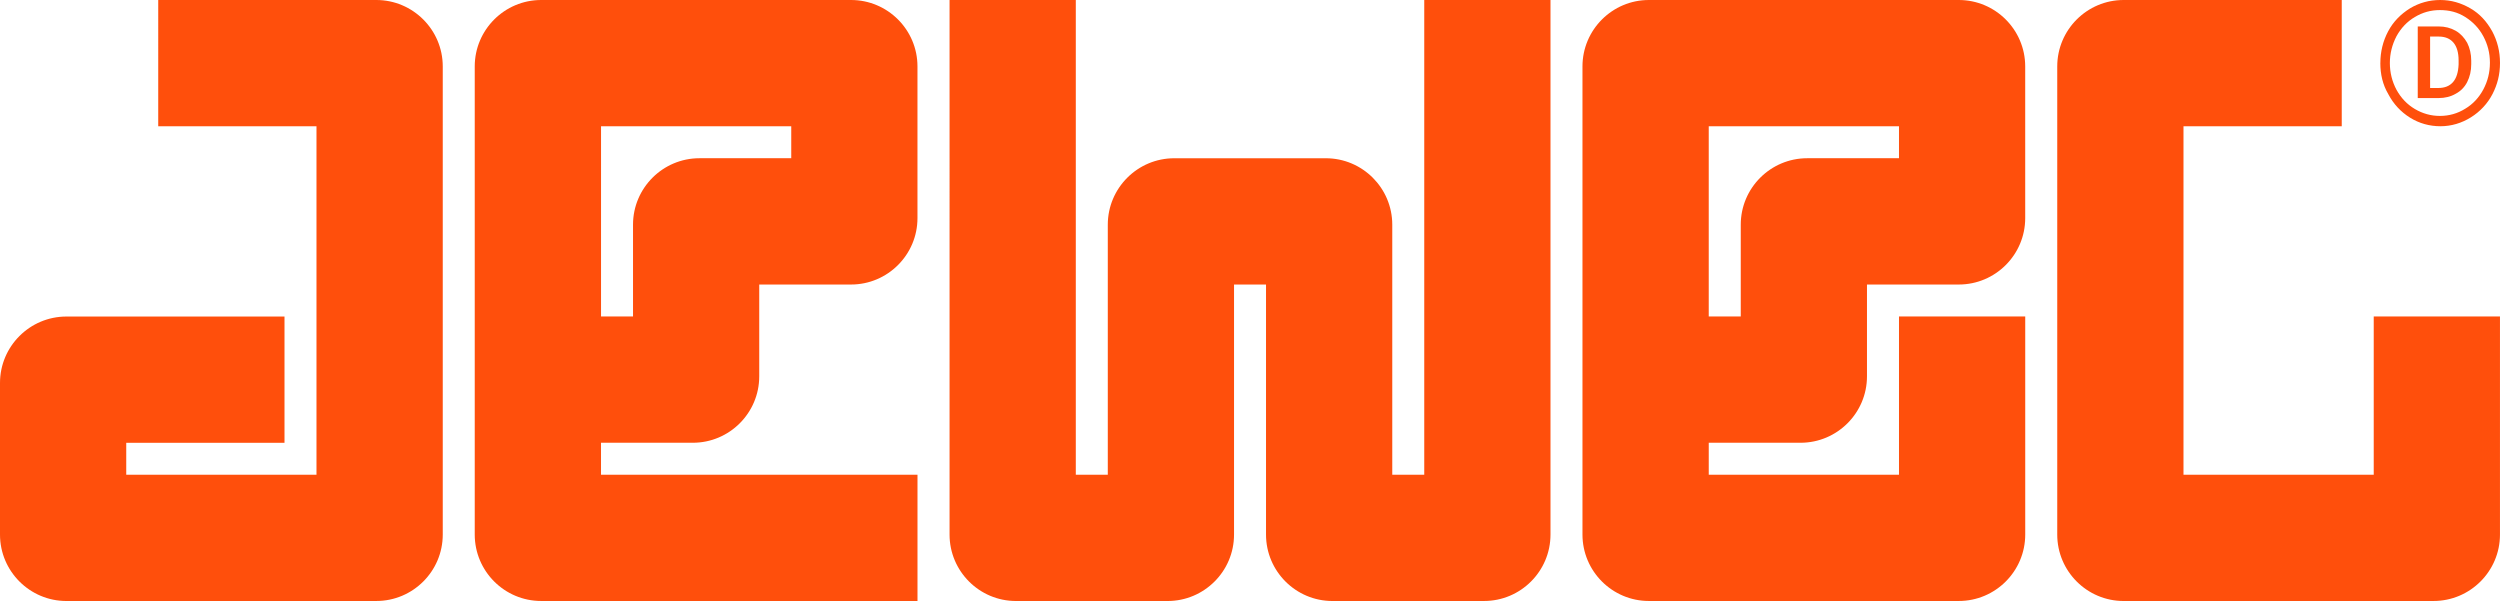
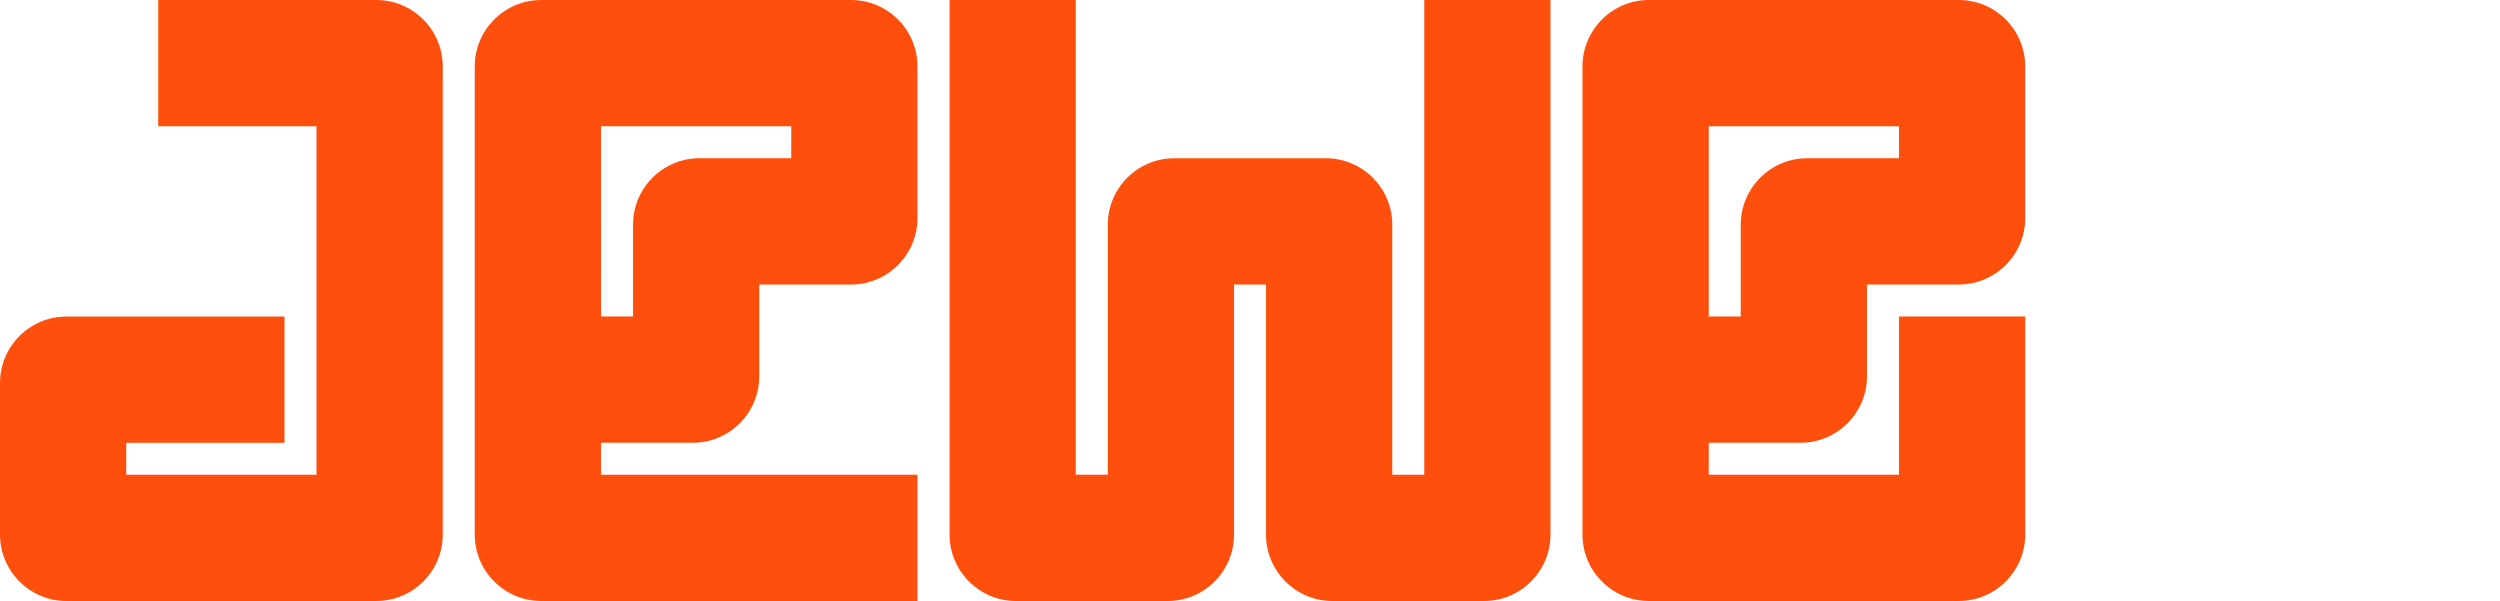
<svg xmlns="http://www.w3.org/2000/svg" viewBox="0 0 908.18 218.33" data-name="Layer 1" id="Layer_1">
  <defs>
    <style>
      .cls-1 {
        fill: #ff4f0c;
      }
    </style>
  </defs>
  <g>
-     <path d="M884.04,218.33h-112.57c-13.31,0-24.13-10.83-24.13-24.13V24.13C747.34,10.82,758.17,0,771.47,0h79.22v45.86h-57.49v126.6h69.11v-57.49h45.86v79.22c0,13.31-10.83,24.13-24.13,24.13h0Z" class="cls-1" />
    <path d="M689.85,114.97v57.49h-69.11v-11.62h33.35c13.3,0,24.13-10.82,24.13-24.13v-33.35h33.35c13.31,0,24.13-10.82,24.13-24.13V24.13c0-13.31-10.82-24.13-24.13-24.13h-112.57c-13.3,0-24.13,10.82-24.13,24.13v170.06c0,13.31,10.82,24.13,24.13,24.13h112.58c13.3,0,24.13-10.83,24.13-24.14v-79.22h-45.86ZM620.74,45.86h69.11v11.62h-33.35c-13.3,0-24.13,10.82-24.13,24.13v33.35h-11.63s0-69.11,0-69.11Z" class="cls-1" />
    <path d="M539.12,218.33h-55.08c-13.31,0-24.13-10.83-24.13-24.13v-90.84h-11.62v90.84c0,13.31-10.83,24.13-24.13,24.13h-55.08c-13.31,0-24.13-10.83-24.13-24.13V0h45.86v172.46h11.62v-90.84c0-13.31,10.83-24.13,24.13-24.13h55.08c13.31,0,24.13,10.83,24.13,24.13v90.84h11.62V0h45.86v194.19c0,13.31-10.83,24.13-24.13,24.13Z" class="cls-1" />
    <path d="M218.33,172.46v-11.62h33.35c13.31,0,24.13-10.82,24.13-24.13v-33.35h33.35c13.3,0,24.13-10.82,24.13-24.13V24.13c0-13.31-10.82-24.13-24.13-24.13h-112.57c-13.3,0-24.13,10.82-24.13,24.13v170.06c0,13.31,10.82,24.13,24.13,24.13h136.71v-45.87h-114.98ZM218.33,45.86h69.11v11.62h-33.35c-13.3,0-24.13,10.82-24.13,24.13v33.35h-11.62V45.86Z" class="cls-1" />
    <path d="M136.7,218.33H24.13c-13.31,0-24.13-10.83-24.13-24.13v-55.08c0-13.31,10.83-24.13,24.13-24.13h79.22v45.86h-57.49v11.62h69.11V45.86h-57.49V0h79.22C150.01,0,160.84,10.83,160.84,24.13v170.06c0,13.31-10.83,24.13-24.13,24.13h0Z" class="cls-1" />
  </g>
  <g>
-     <path d="M878.3,35.52V9.61h7.63c2.3,0,4.28.52,6.16,1.57,1.78,1.04,3.13,2.51,4.18,4.39.94,1.88,1.46,4.07,1.46,6.48v1.25c0,2.51-.52,4.6-1.46,6.48s-2.4,3.34-4.18,4.28c-1.78,1.04-3.87,1.57-6.27,1.57h-7.52s0-.1,0-.1ZM882.79,13.27v18.7h2.93c2.4,0,4.18-.73,5.43-2.19s1.88-3.66,1.99-6.37v-1.46c0-2.82-.63-5.01-1.88-6.48-1.25-1.46-3.03-2.19-5.33-2.19,0,0-3.13,0-3.13,0Z" class="cls-1" />
-     <path d="M864.72,22.88c0-4.07.94-7.94,2.82-11.49s4.6-6.27,7.94-8.36c3.34-1.99,7-3.03,10.97-3.03s7.52,1.04,10.97,3.03,5.96,4.81,7.94,8.36c1.88,3.55,2.82,7.31,2.82,11.49s-.94,7.84-2.72,11.28c-1.78,3.45-4.49,6.37-7.84,8.46-3.34,2.09-7.1,3.24-11.07,3.24s-7.73-1.04-11.07-3.13c-3.34-2.09-5.96-4.91-7.84-8.46-2.09-3.55-2.93-7.31-2.93-11.39ZM868.17,22.88c0,3.55.84,6.79,2.4,9.72,1.67,3.03,3.87,5.33,6.69,7s5.85,2.51,9.09,2.51,6.37-.84,9.19-2.61c2.82-1.67,5.01-4.07,6.58-7s2.4-6.16,2.4-9.72-.84-6.69-2.4-9.61-3.76-5.22-6.58-7-5.85-2.51-9.19-2.51-6.27.84-9.09,2.51-5.01,3.97-6.69,7c-1.57,3.03-2.4,6.27-2.4,9.72Z" class="cls-1" />
-   </g>
+     </g>
</svg>